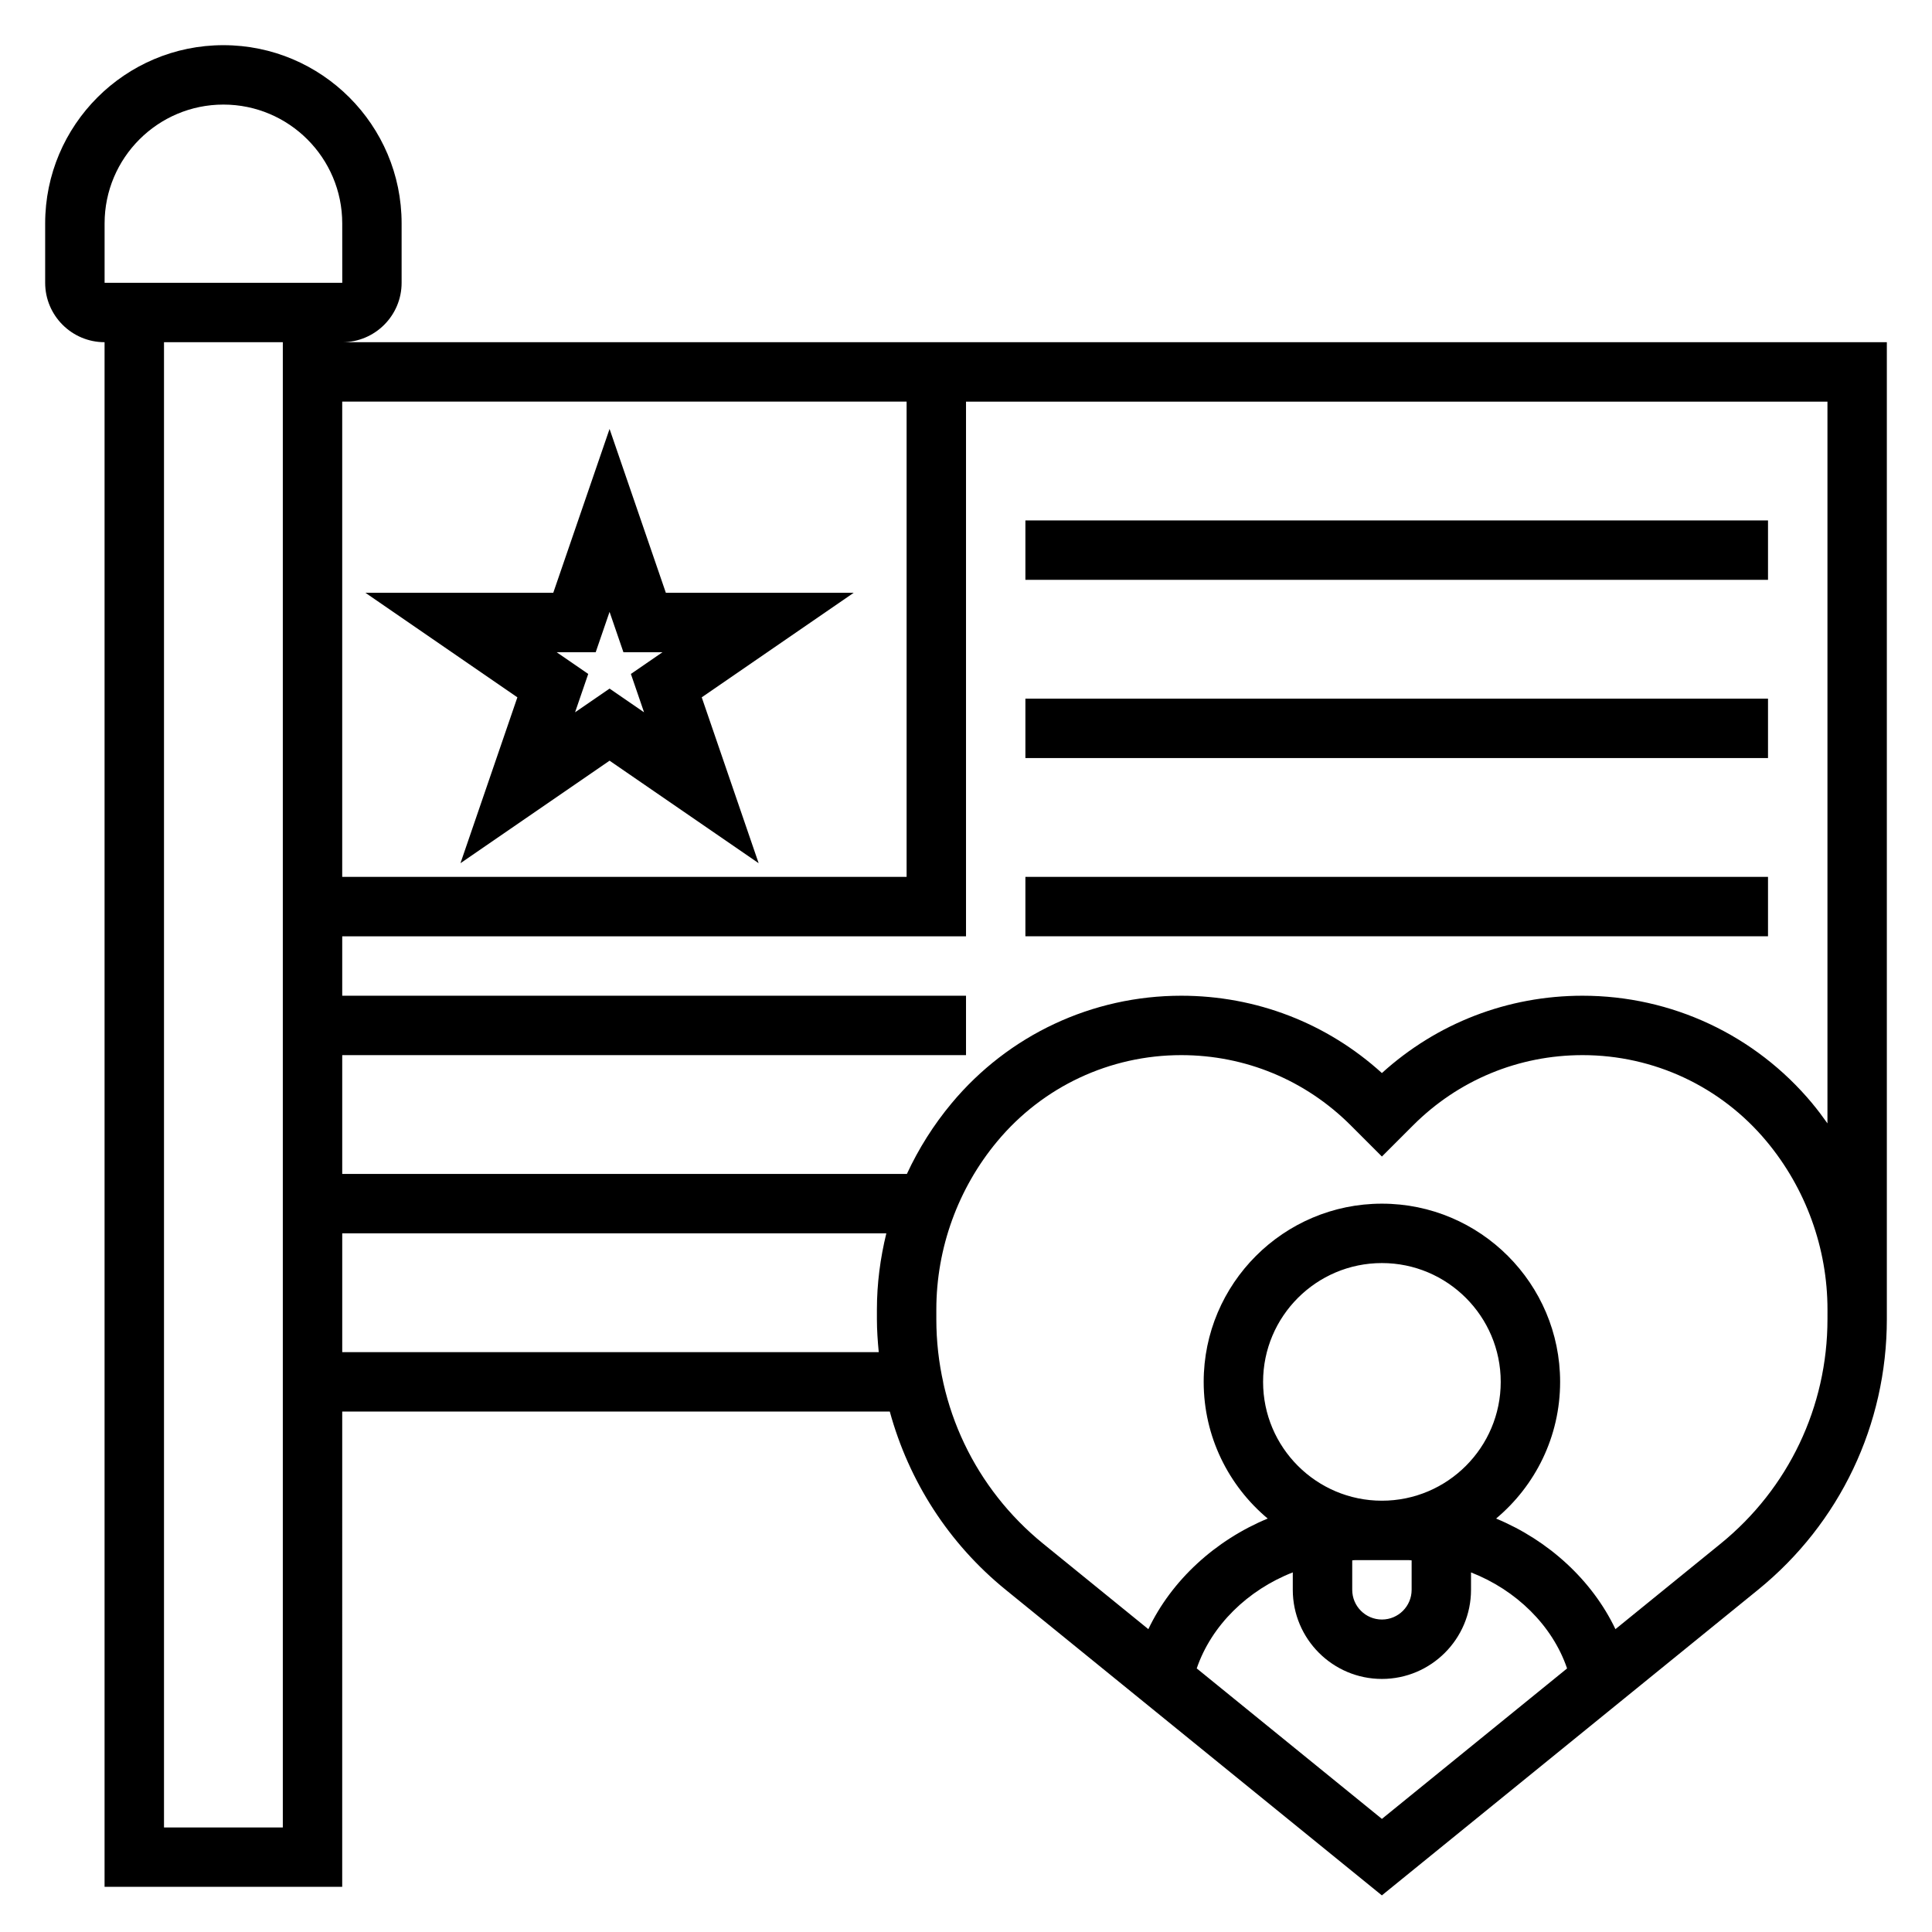
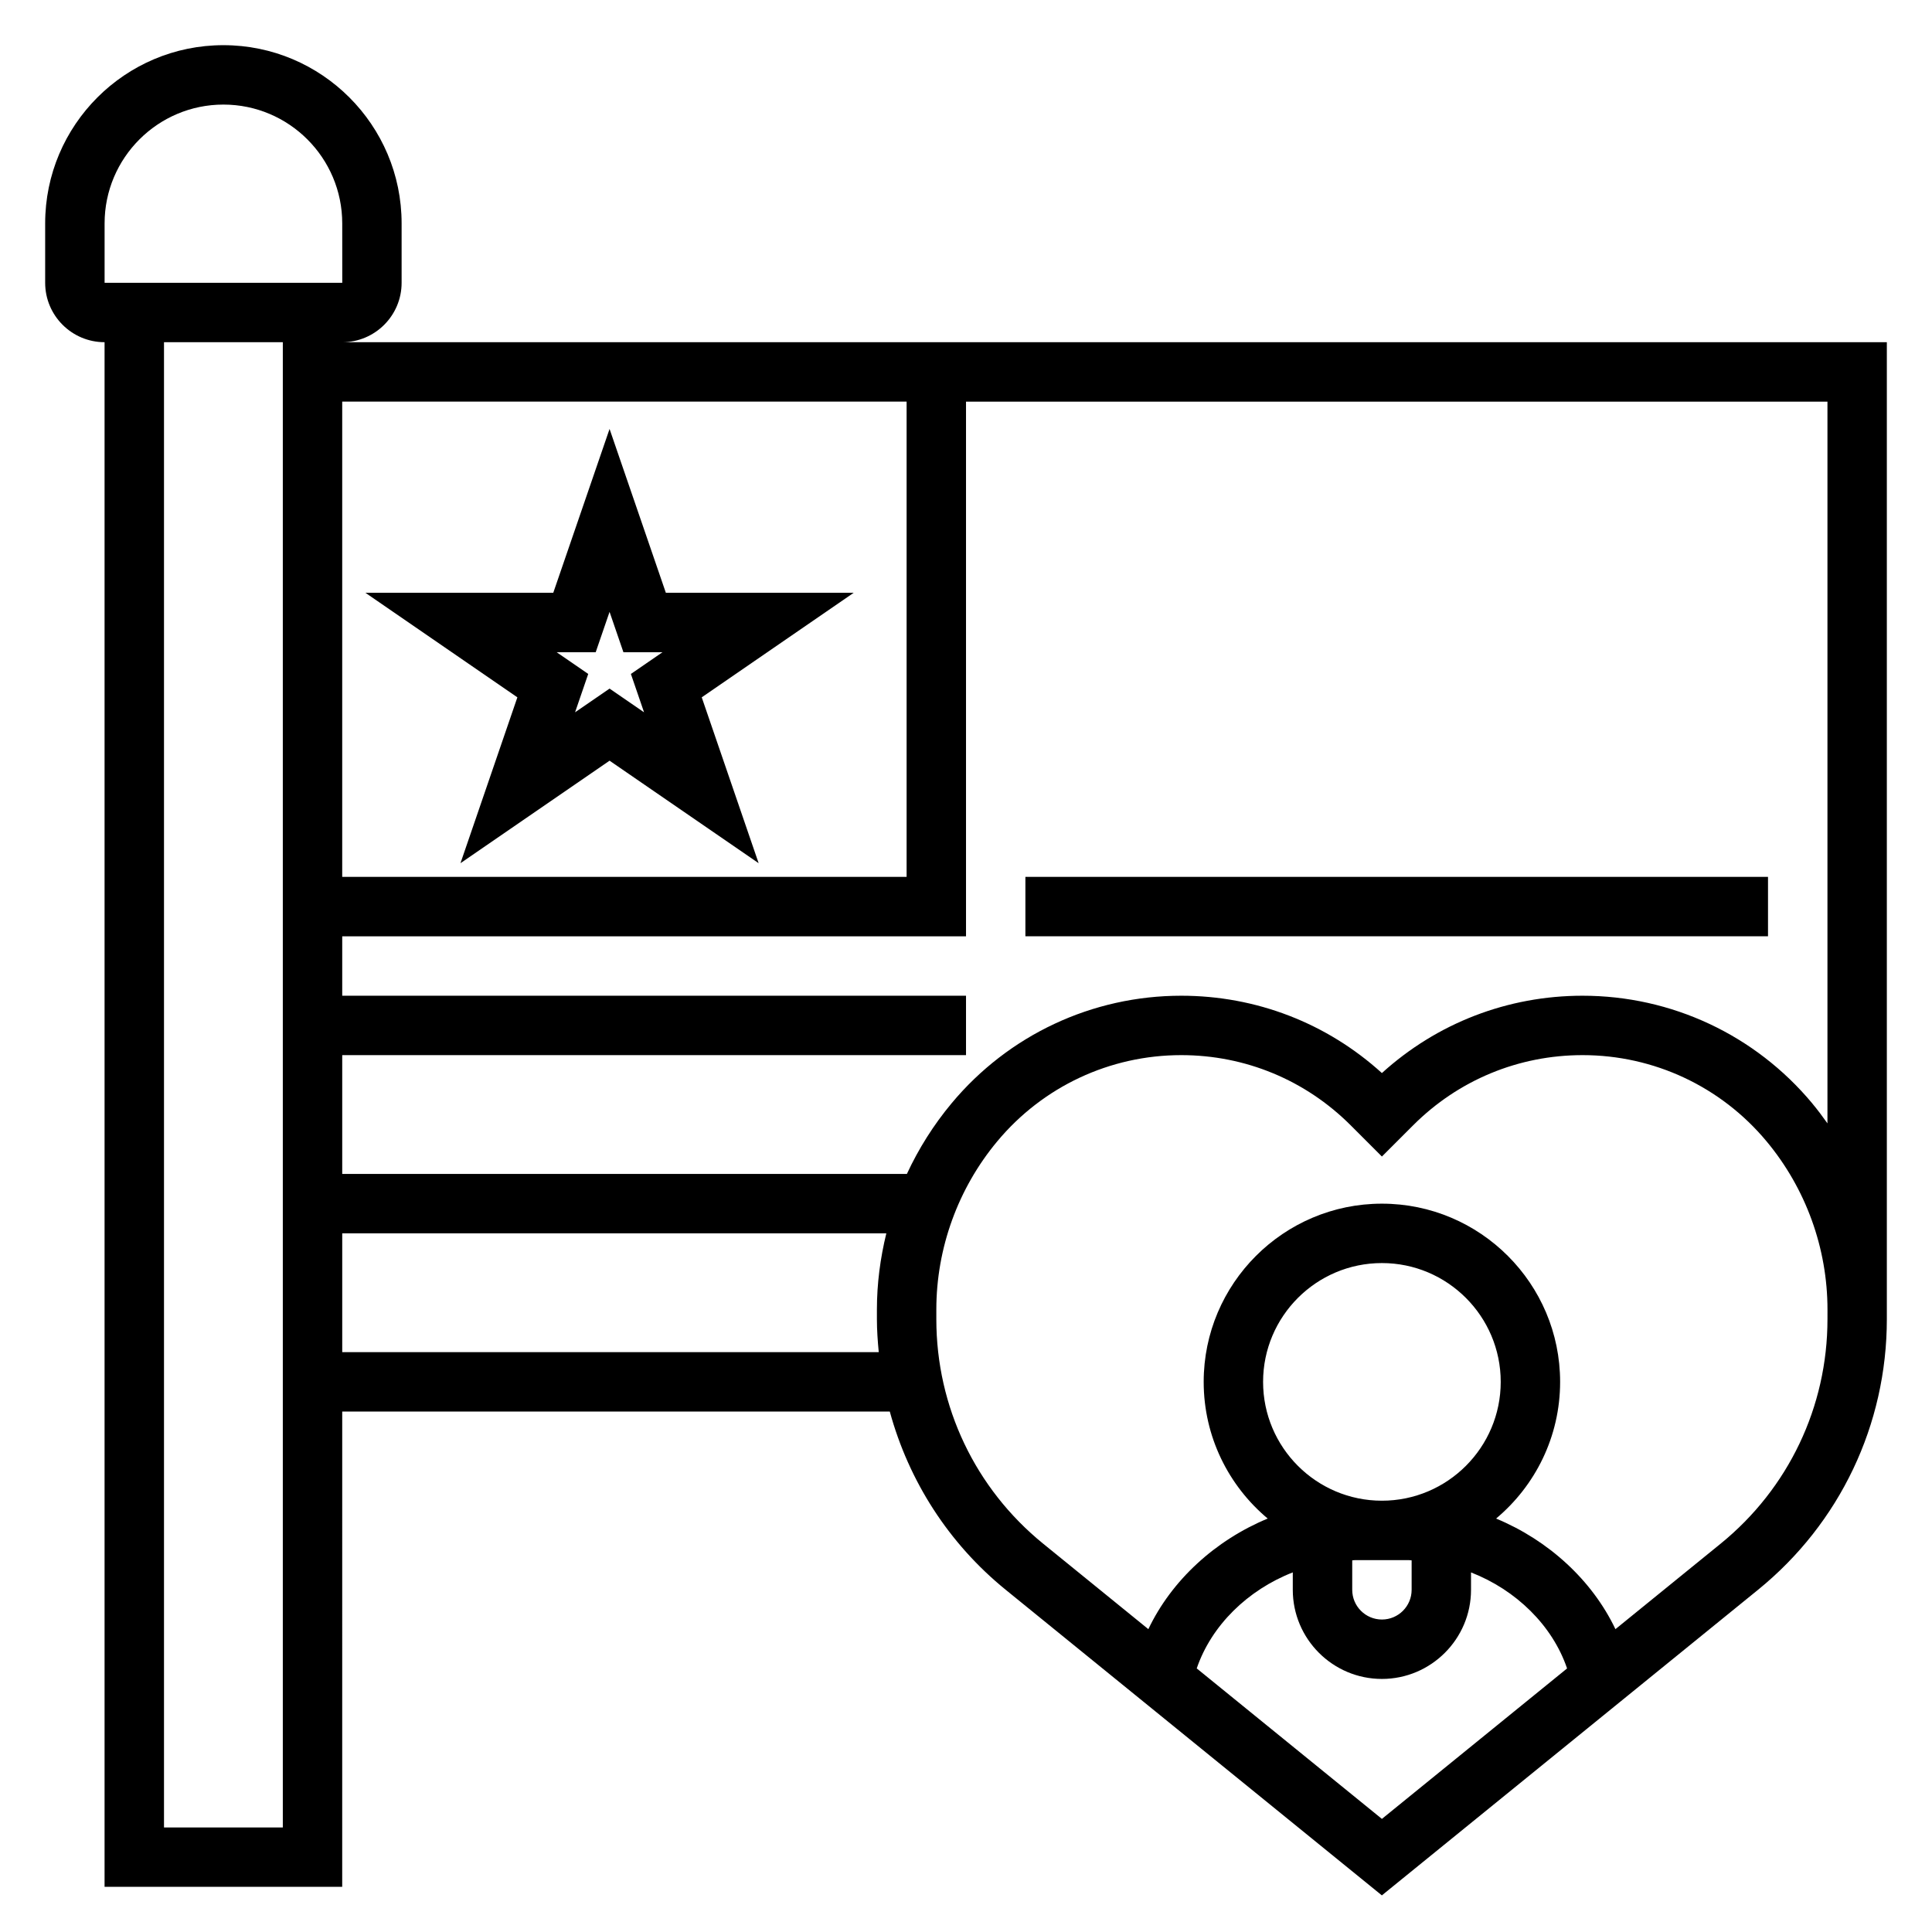
<svg xmlns="http://www.w3.org/2000/svg" fill="#000000" width="800px" height="800px" version="1.1" viewBox="144 144 512 512">
  <g>
    <path d="m281.11 328.8-15.082 43.957 39.512-27.168 39.508 27.168-15.082-43.957 40.273-27.703h-49.781l-14.918-43.422-14.918 43.422h-49.781zm20.754-11.949 3.676-10.699 3.676 10.699h10.344l-8.367 5.754 3.488 10.164-9.141-6.285-9.141 6.281 3.488-10.164-8.367-5.754z" />
    <path d="m234.69 234.69c8.684 0 15.742-7.062 15.742-15.742v-15.746c0-26.047-21.184-47.23-47.23-47.23-26.051-0.004-47.234 21.18-47.234 47.23v15.742c0 8.684 7.062 15.742 15.742 15.742v409.34h62.977l0.004-125.95h145.11c5.031 18.367 15.547 34.906 30.715 47.23l99.691 80.988 99.691-80.984c21.695-17.625 34.133-43.77 34.133-71.723v-258.9zm149.57 15.742v125.95h-149.57v-125.95zm-212.54-47.23c0-17.367 14.121-31.488 31.488-31.488 17.367 0 31.488 14.121 31.488 31.488l0.008 15.742h-62.984zm15.742 425.09v-393.6h31.488v393.6zm47.234-125.95v-31.488h144.19c-1.605 6.57-2.496 13.344-2.496 20.184v2.551c0 2.945 0.211 5.848 0.488 8.746h-142.18zm226.45 83.805c3.898-11.414 13.516-20.781 25.457-25.449v4.621c0 13.02 10.598 23.617 23.617 23.617s23.617-10.598 23.617-23.617v-4.613c11.941 4.66 21.57 14.035 25.457 25.449l-49.074 39.871zm41.203-28.629c0.258-0.008 0.512-0.074 0.777-0.074h14.191c0.262 0 0.512 0.062 0.781 0.07v7.805c0 4.344-3.527 7.871-7.871 7.871s-7.871-3.527-7.871-7.871v-7.801zm7.871-15.816c-17.367 0-31.488-14.121-31.488-31.488 0-17.367 14.121-31.488 31.488-31.488 17.367 0 31.488 14.121 31.488 31.488 0 17.367-14.121 31.488-31.488 31.488zm118.08-48.105c0 23.191-10.328 44.879-28.324 59.504l-27.867 22.641c-6.188-12.988-17.758-23.562-31.629-29.309 10.367-8.676 16.969-21.688 16.969-36.219 0-26.047-21.184-47.23-47.23-47.23s-47.23 21.184-47.23 47.23c0 14.531 6.606 27.543 16.965 36.219-13.871 5.746-25.441 16.32-31.629 29.309l-27.867-22.641c-17.992-14.625-28.32-36.312-28.32-59.504v-2.551c0-16.246 5.738-32.086 16.145-44.578 12.094-14.52 29.867-22.848 48.762-22.848 16.957 0 32.906 6.606 44.895 18.594l8.281 8.281 8.281-8.281c11.988-11.988 27.938-18.594 44.895-18.594 18.895 0 36.668 8.328 48.758 22.844 10.406 12.488 16.148 28.324 16.148 44.574zm-4.047-57.207c-15.102-18.121-37.273-28.512-60.859-28.512-19.844 0-38.574 7.25-53.176 20.492-14.594-13.242-33.324-20.492-53.176-20.492-23.586 0-45.762 10.391-60.859 28.504-4.777 5.731-8.746 12.035-11.848 18.727h-149.64v-31.488h165.31v-15.742h-165.31v-15.742h165.31v-141.7h228.29v191.27c-1.285-1.816-2.617-3.598-4.047-5.312z" />
-     <path d="m415.74 281.92h196.8v15.742h-196.8z" />
-     <path d="m415.74 329.15h196.8v15.742h-196.8z" />
    <path d="m415.74 376.38h196.8v15.742h-196.8z" />
  </g>
</svg>